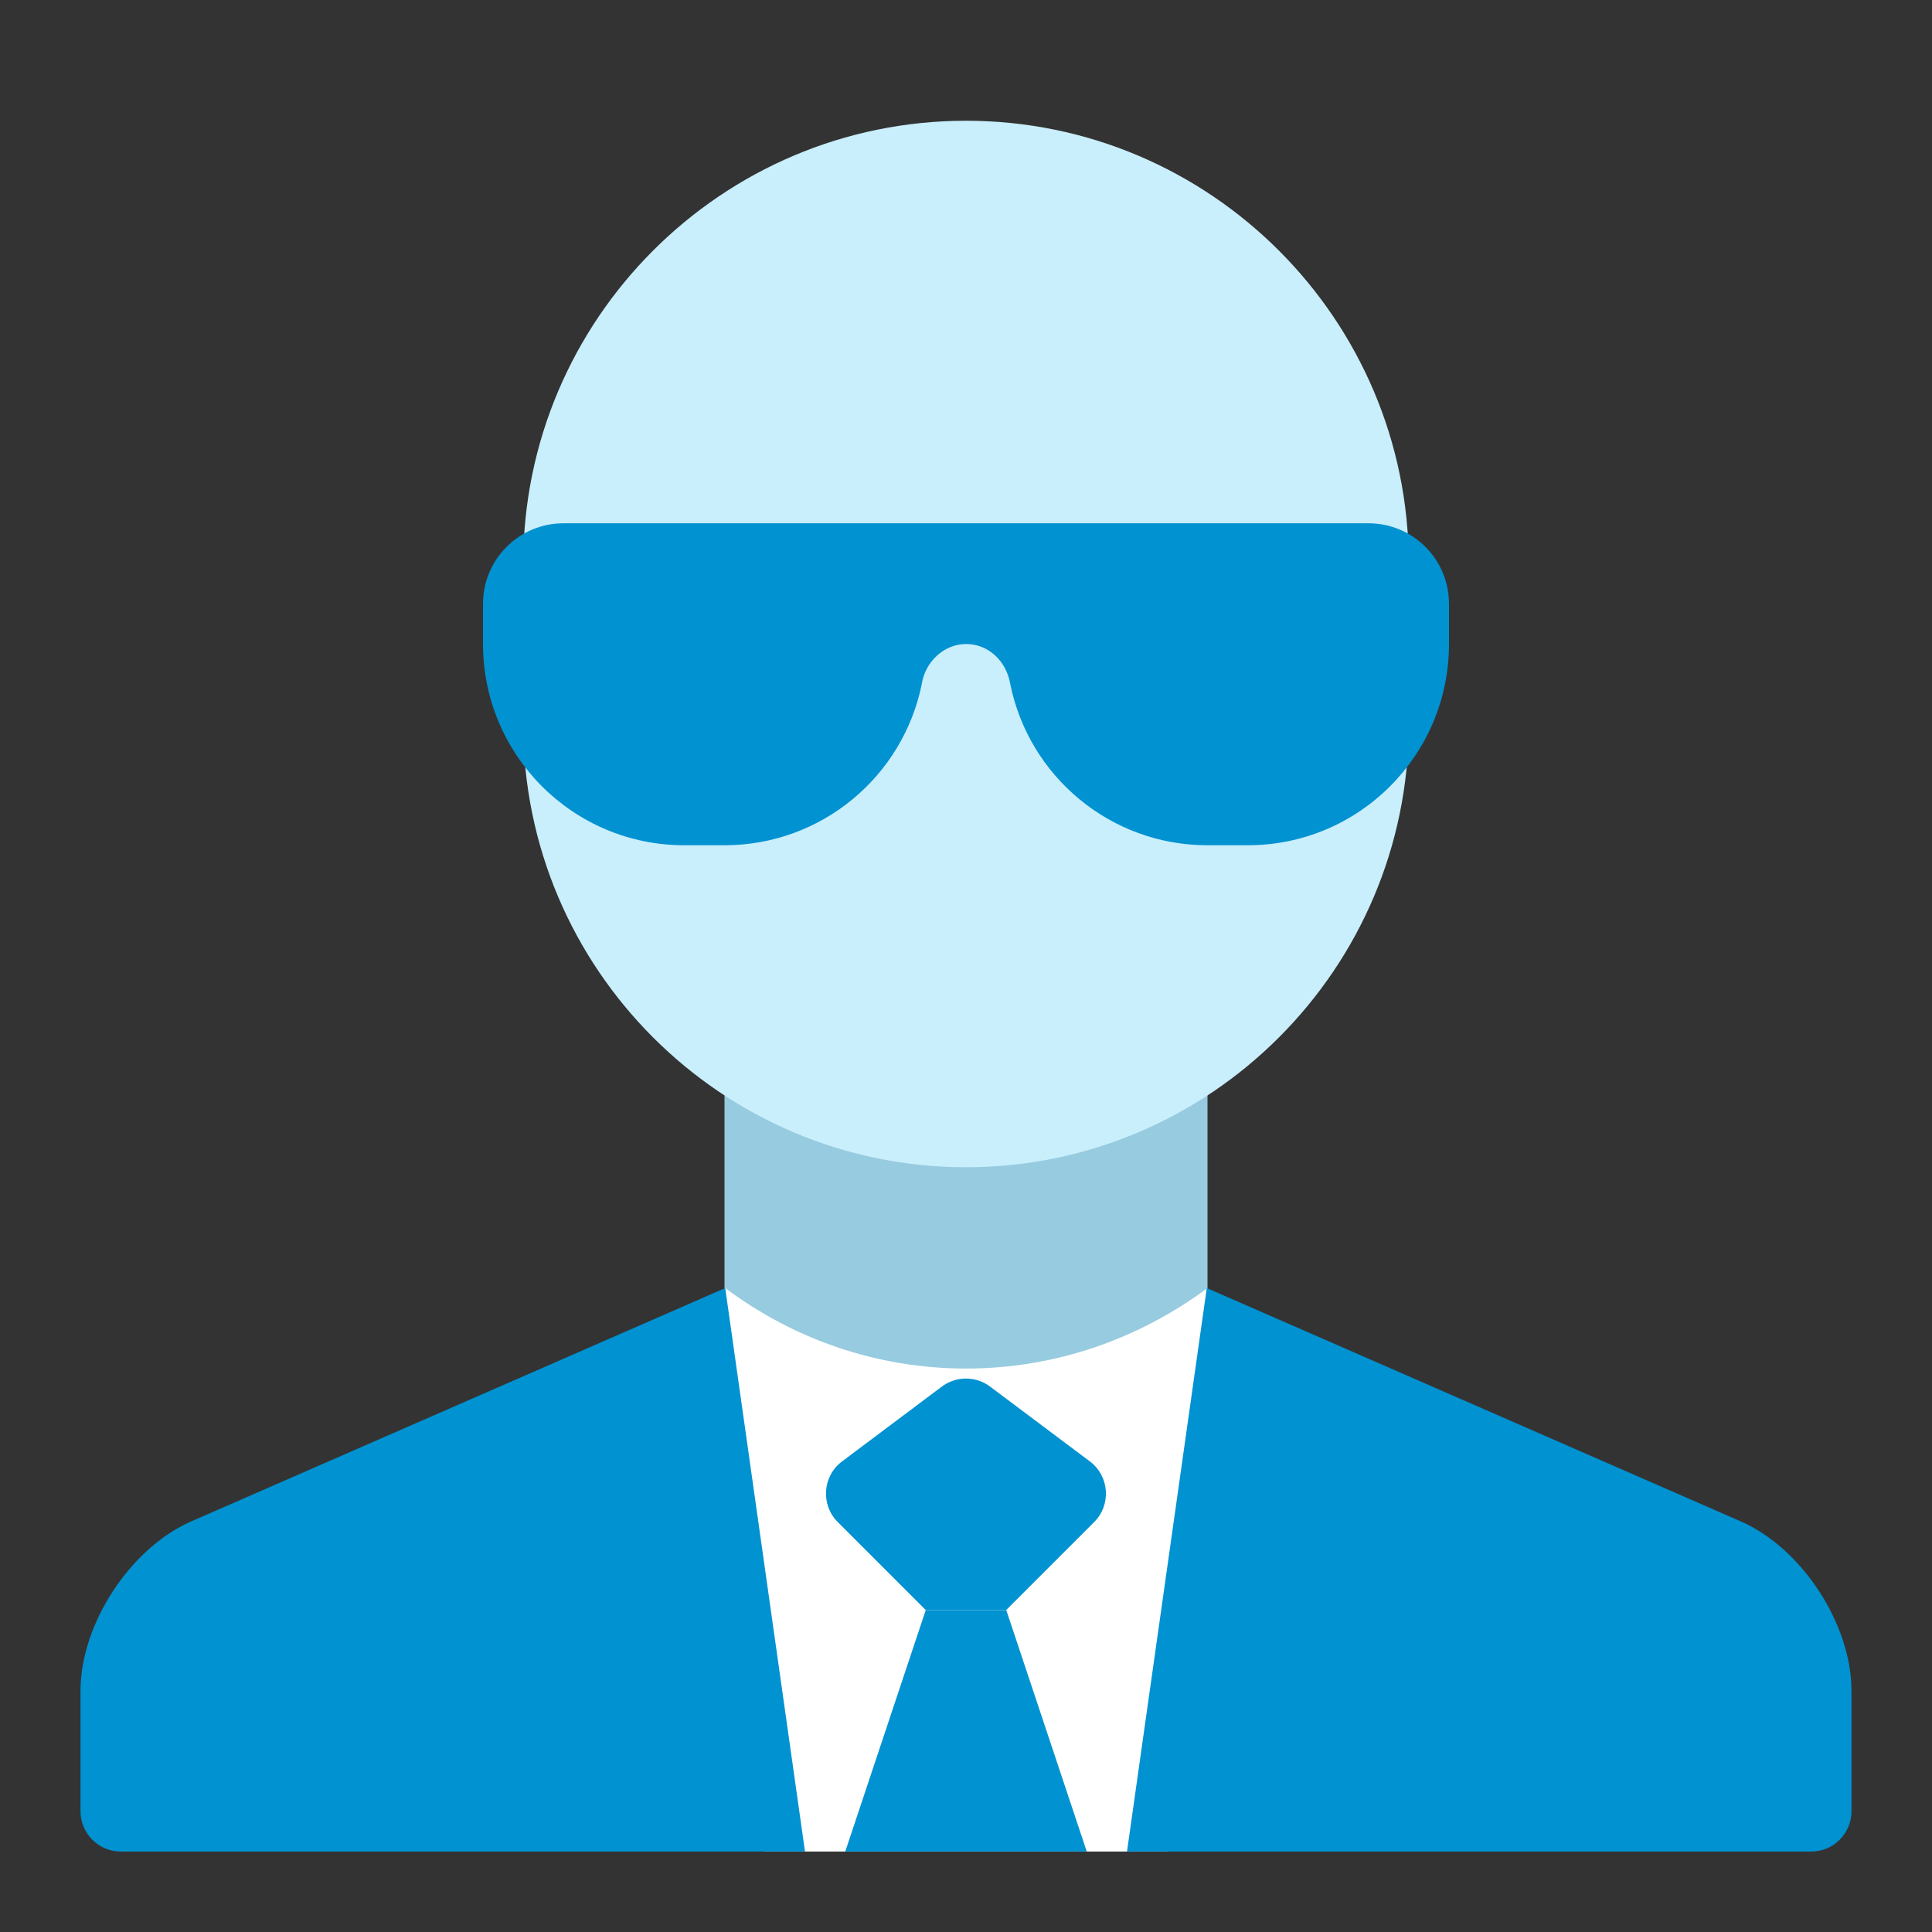
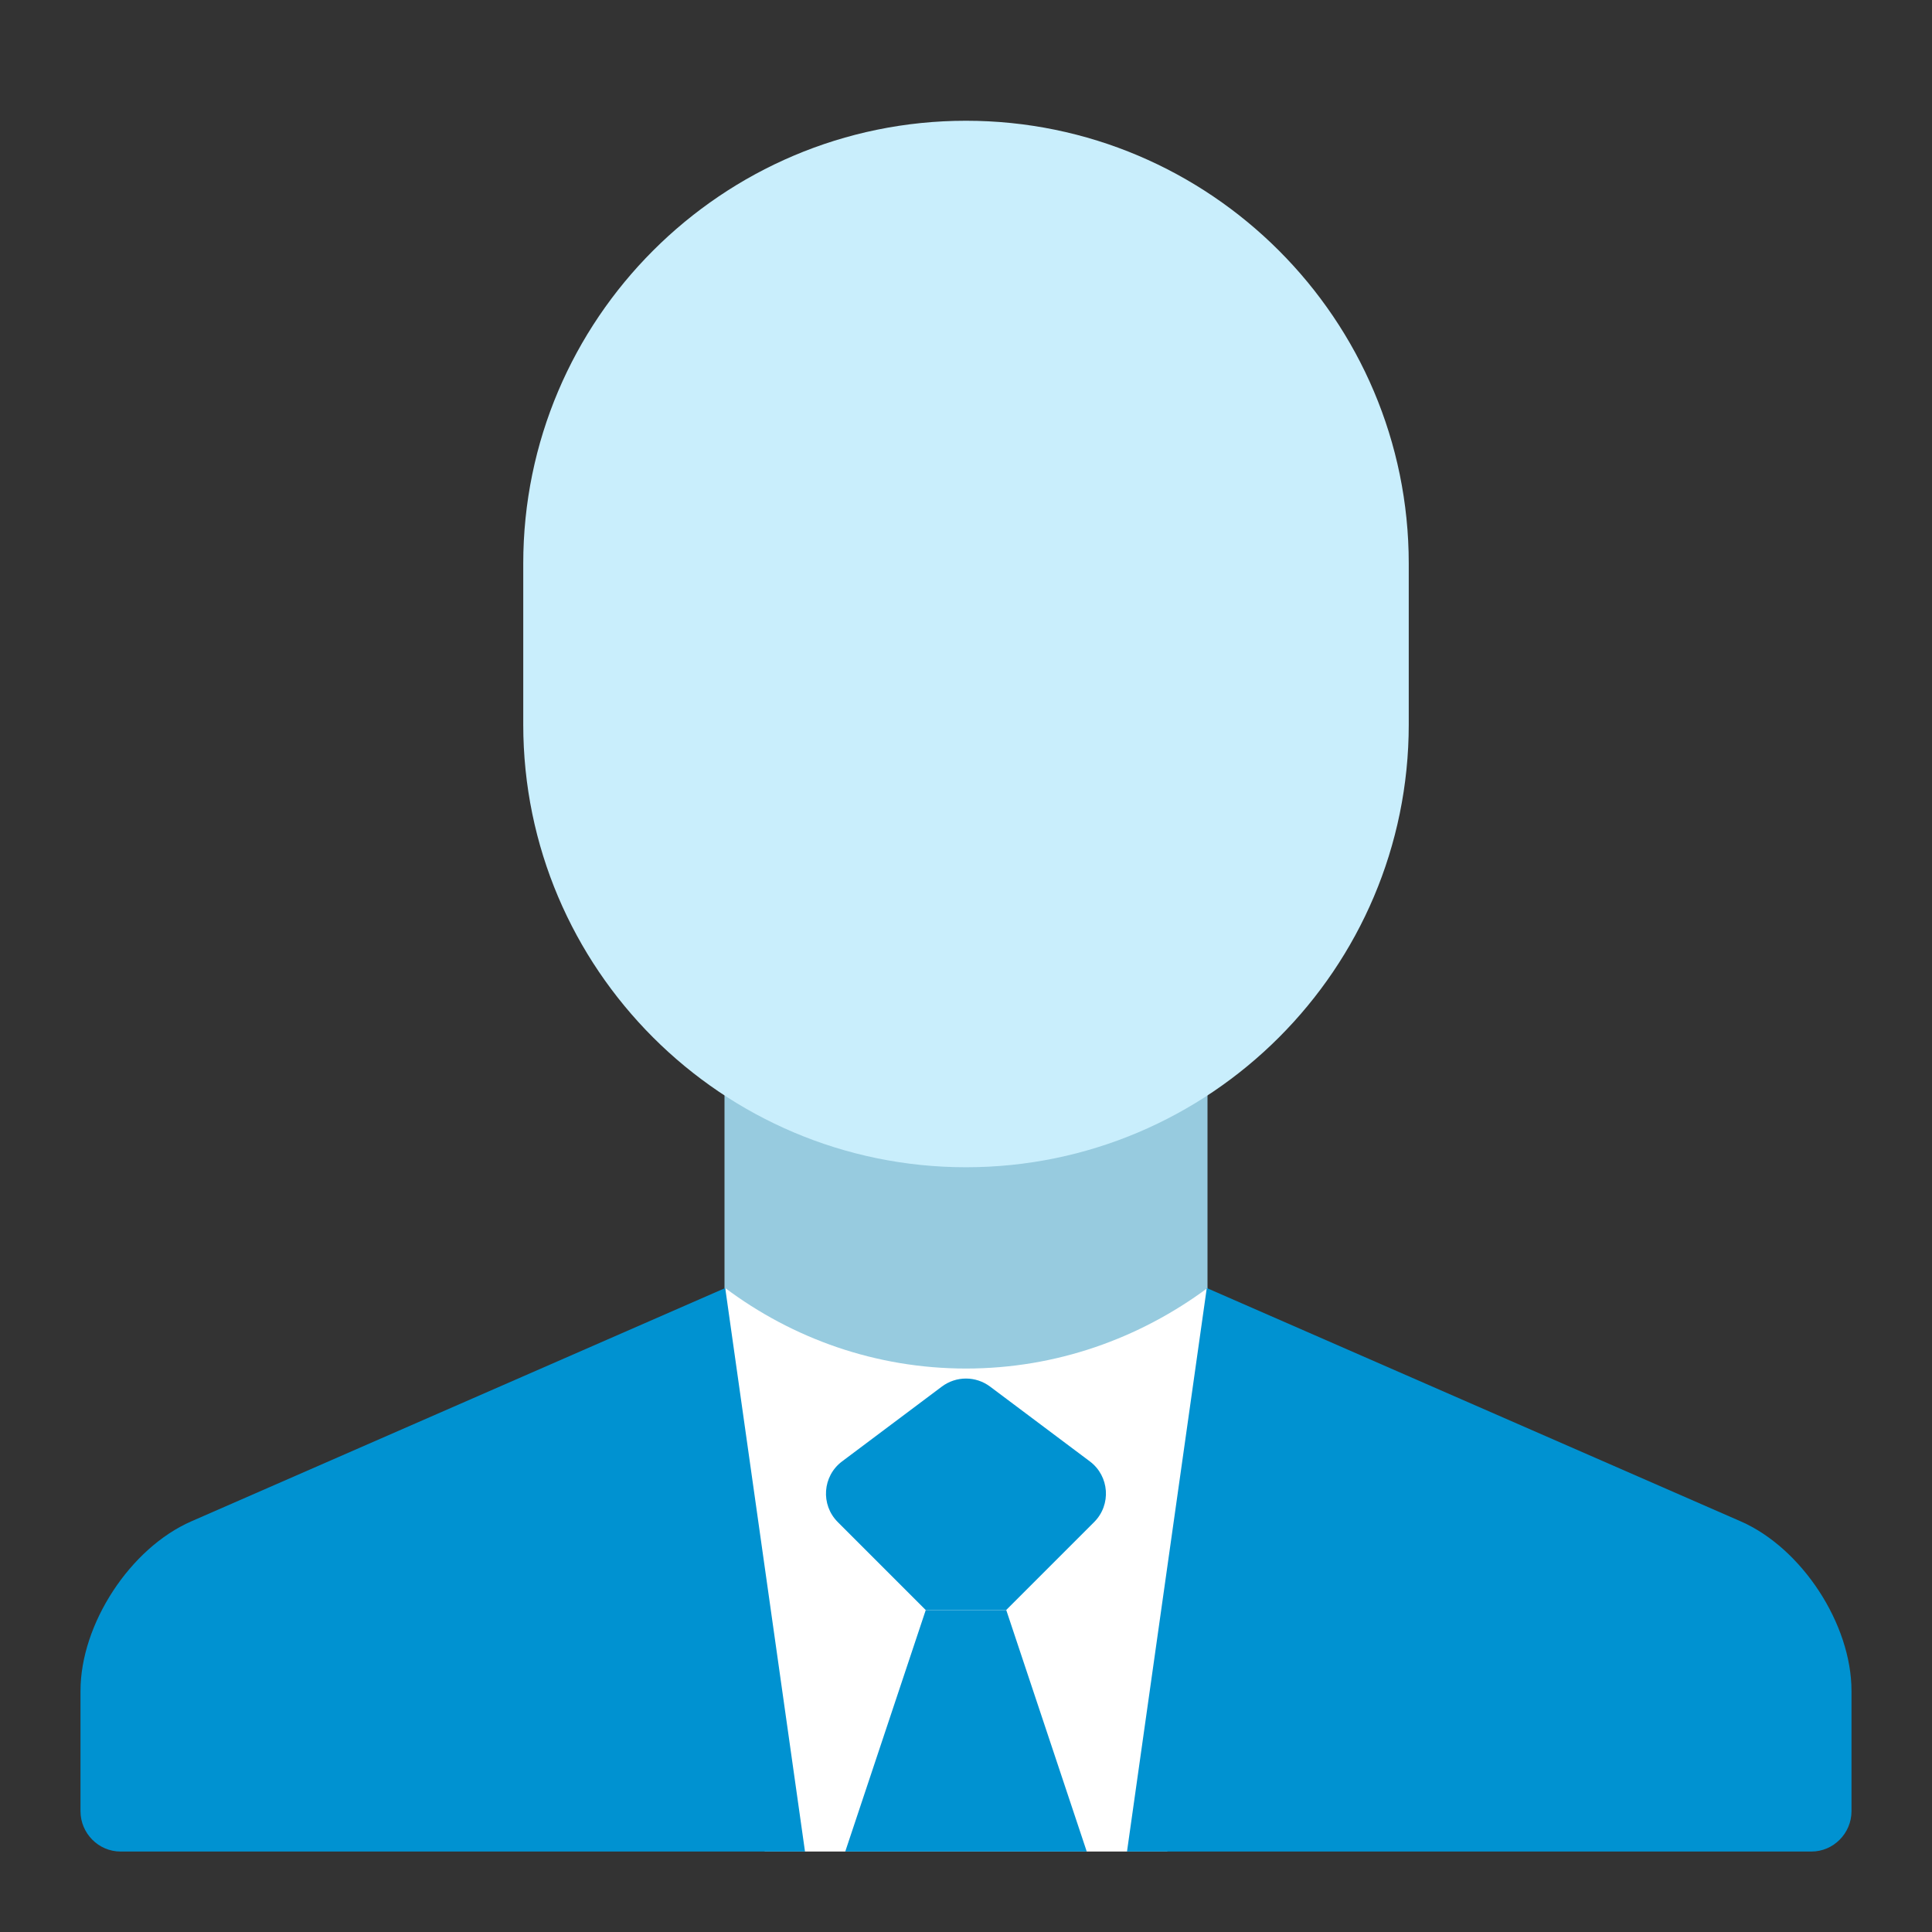
<svg xmlns="http://www.w3.org/2000/svg" width="48" height="48" viewBox="0 0 48 48" fill="none">
  <rect x="0" y="0" width="48" height="48" fill="#333333" stroke="none" />
  <path d="M30 22H18V37.001H30V22Z" fill="#97CBDF" />
  <path d="M31 39.001L30 32.001C28.312 33.251 26.246 34.001 24 34.001C21.754 34.001 19.688 33.251 18.018 32.001L17 39.001L19 46.001H29L31 39.001Z" fill="white" />
  <path d="M21 46.001L23 40.001H25L27 46.001H21Z" fill="#0092D1" />
  <path d="M22.999 40H24.999L27.184 37.815C27.614 37.385 27.564 36.673 27.077 36.308L24.599 34.45C24.243 34.183 23.755 34.183 23.399 34.45L20.921 36.308C20.434 36.673 20.384 37.385 20.814 37.815L22.999 40Z" fill="#0092D1" />
  <path d="M20 46.001L18.018 32.001L4.754 37.797C3.233 38.462 2 40.35 2 42.01V44.998C2 45.551 2.451 46.001 2.995 46.001H20Z" fill="#0092D1" />
  <path d="M28 46.001L29.982 32.001L43.246 37.797C44.767 38.462 46 40.35 46 42.01V44.998C46 45.551 45.549 46.001 45.005 46.001H28Z" fill="#0092D1" />
  <path d="M24 29C17.935 29 13 24.066 13 18V14.001C13 7.935 17.935 3 24 3C30.065 3 35 7.935 35 14.001V18C35 24.066 30.065 29 24 29Z" fill="#C9EEFC" />
-   <path d="M36 15.001V16C36 18.762 33.761 21 31 21H30C27.581 21 25.564 19.282 25.101 17C25.001 16.413 24.552 16 24 16C23.448 16 22.98 16.451 22.9 17C22.437 19.282 20.419 21 18 21H17C14.239 21 12 18.762 12 16V15.001C12 13.896 12.895 13.001 14 13.001H34C35.105 13.001 36 13.896 36 15.001Z" fill="#0092D1" />
</svg>